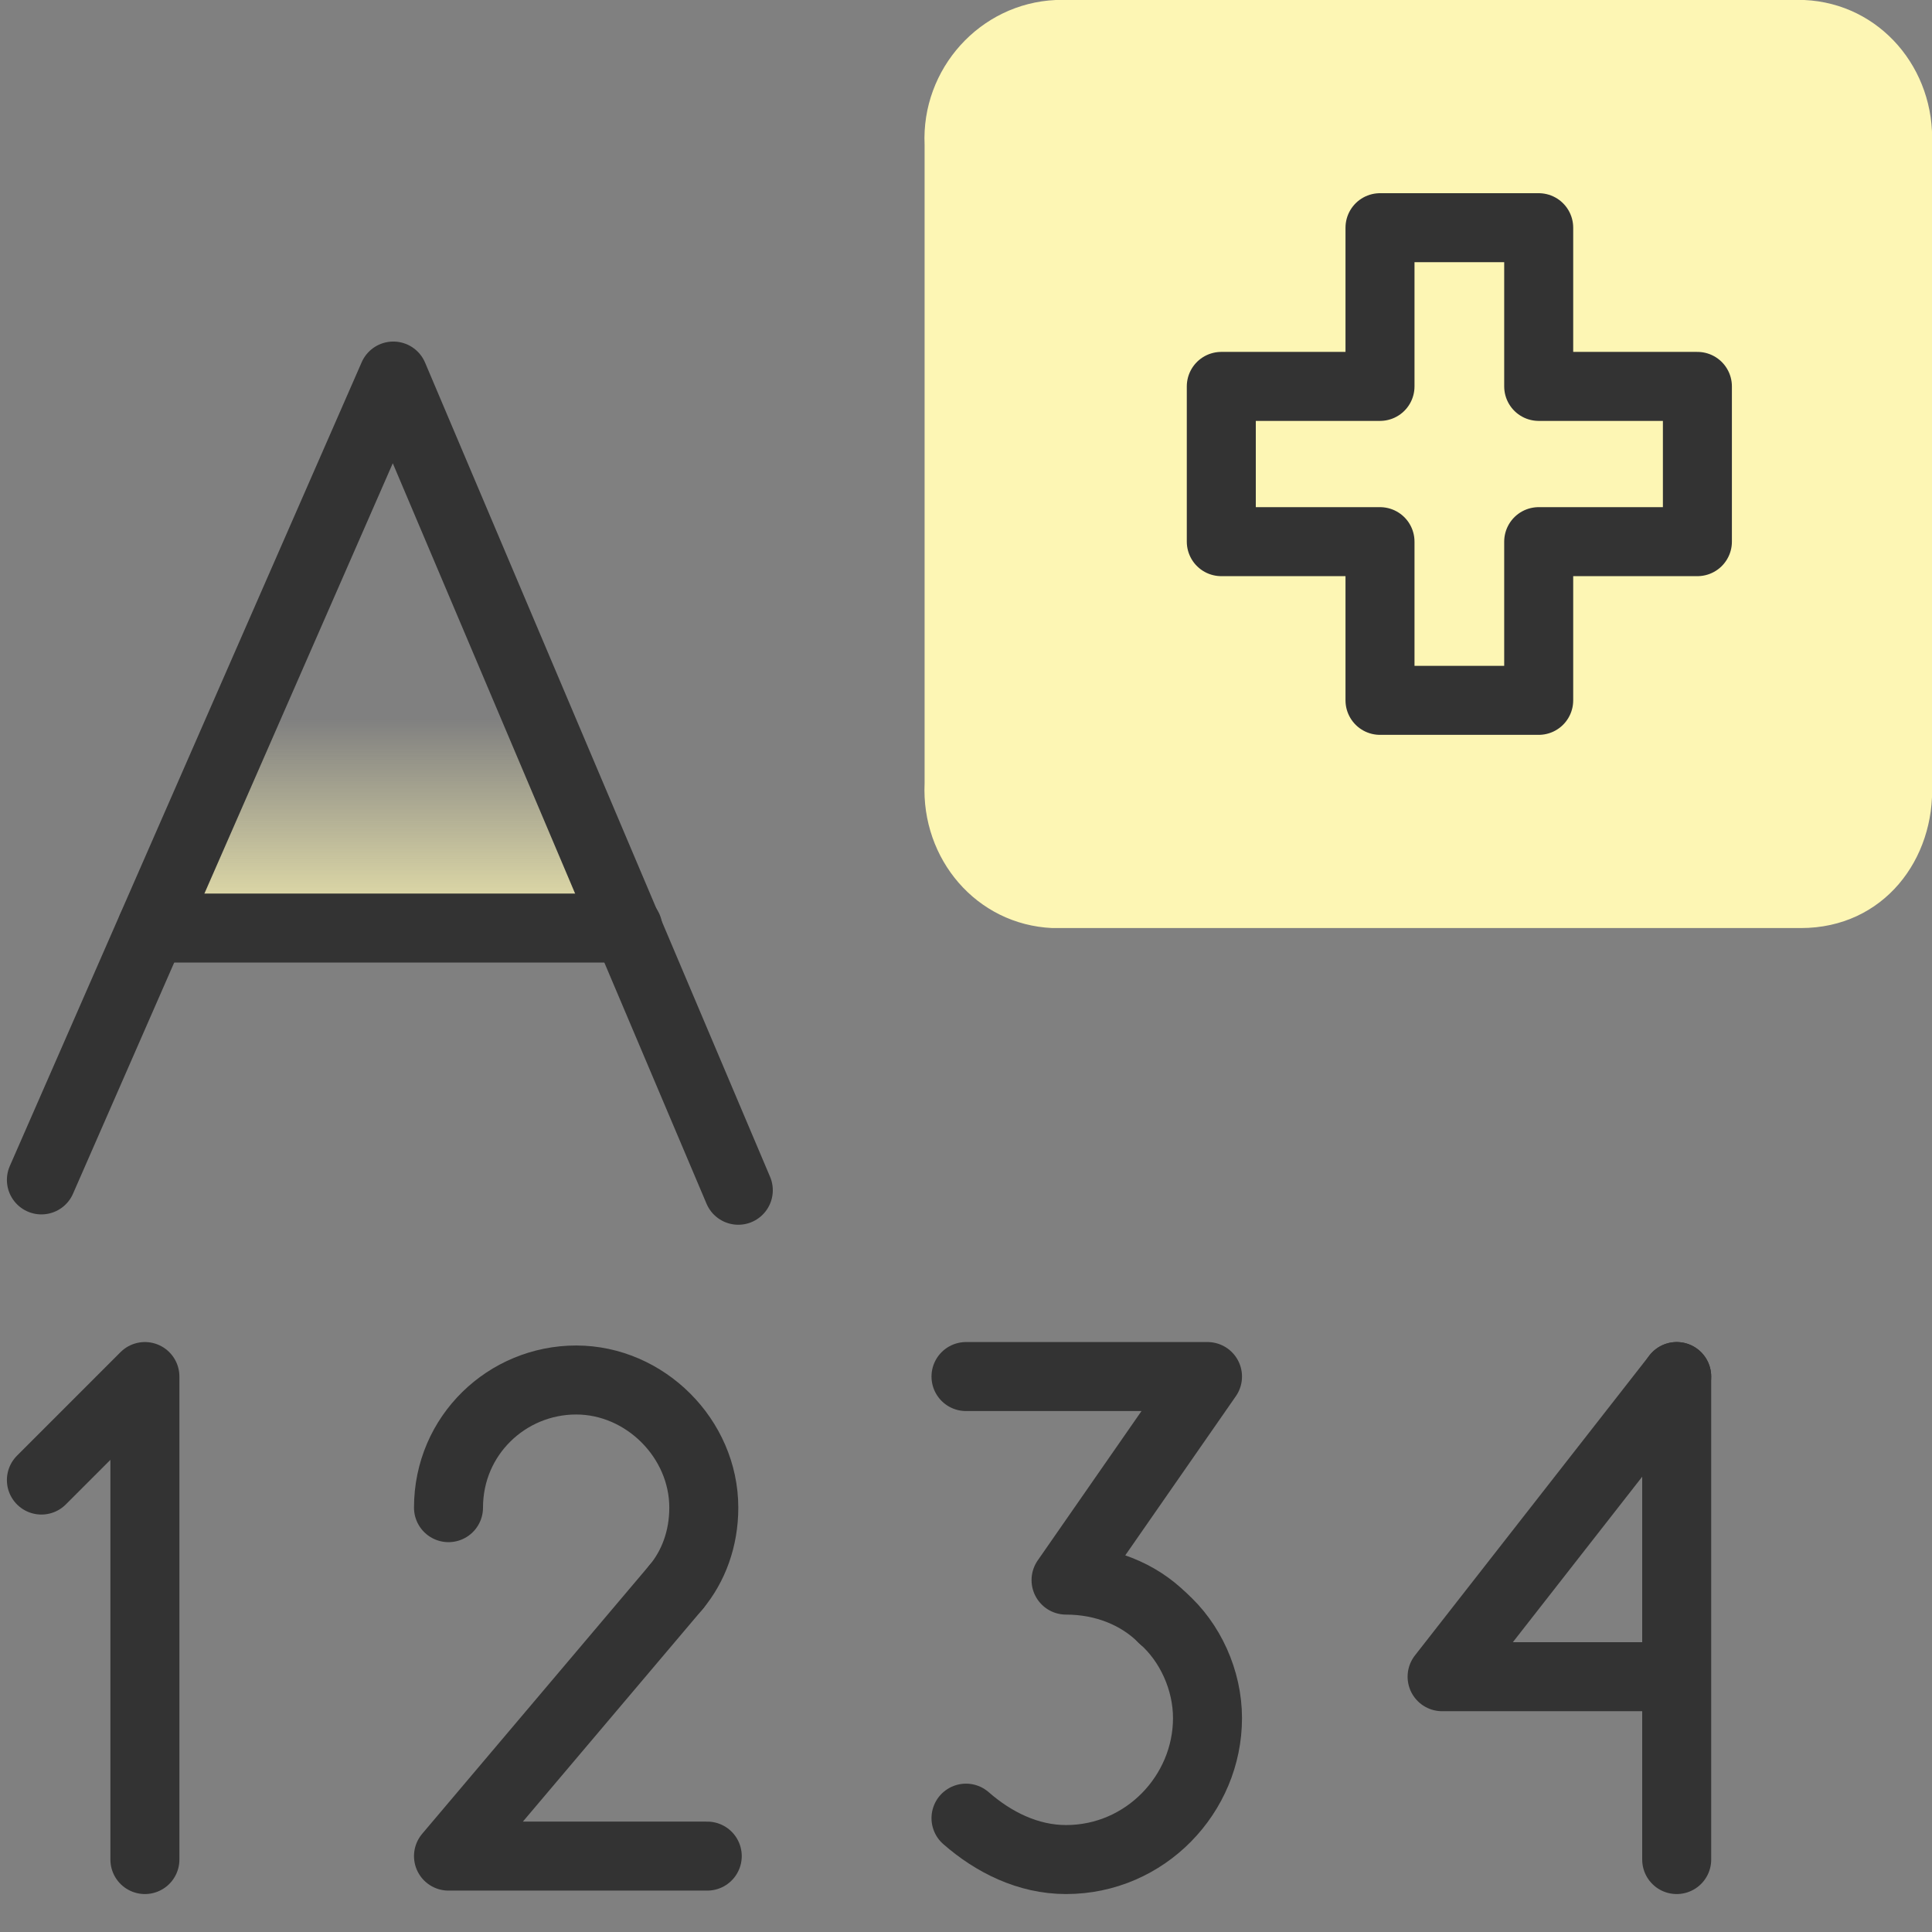
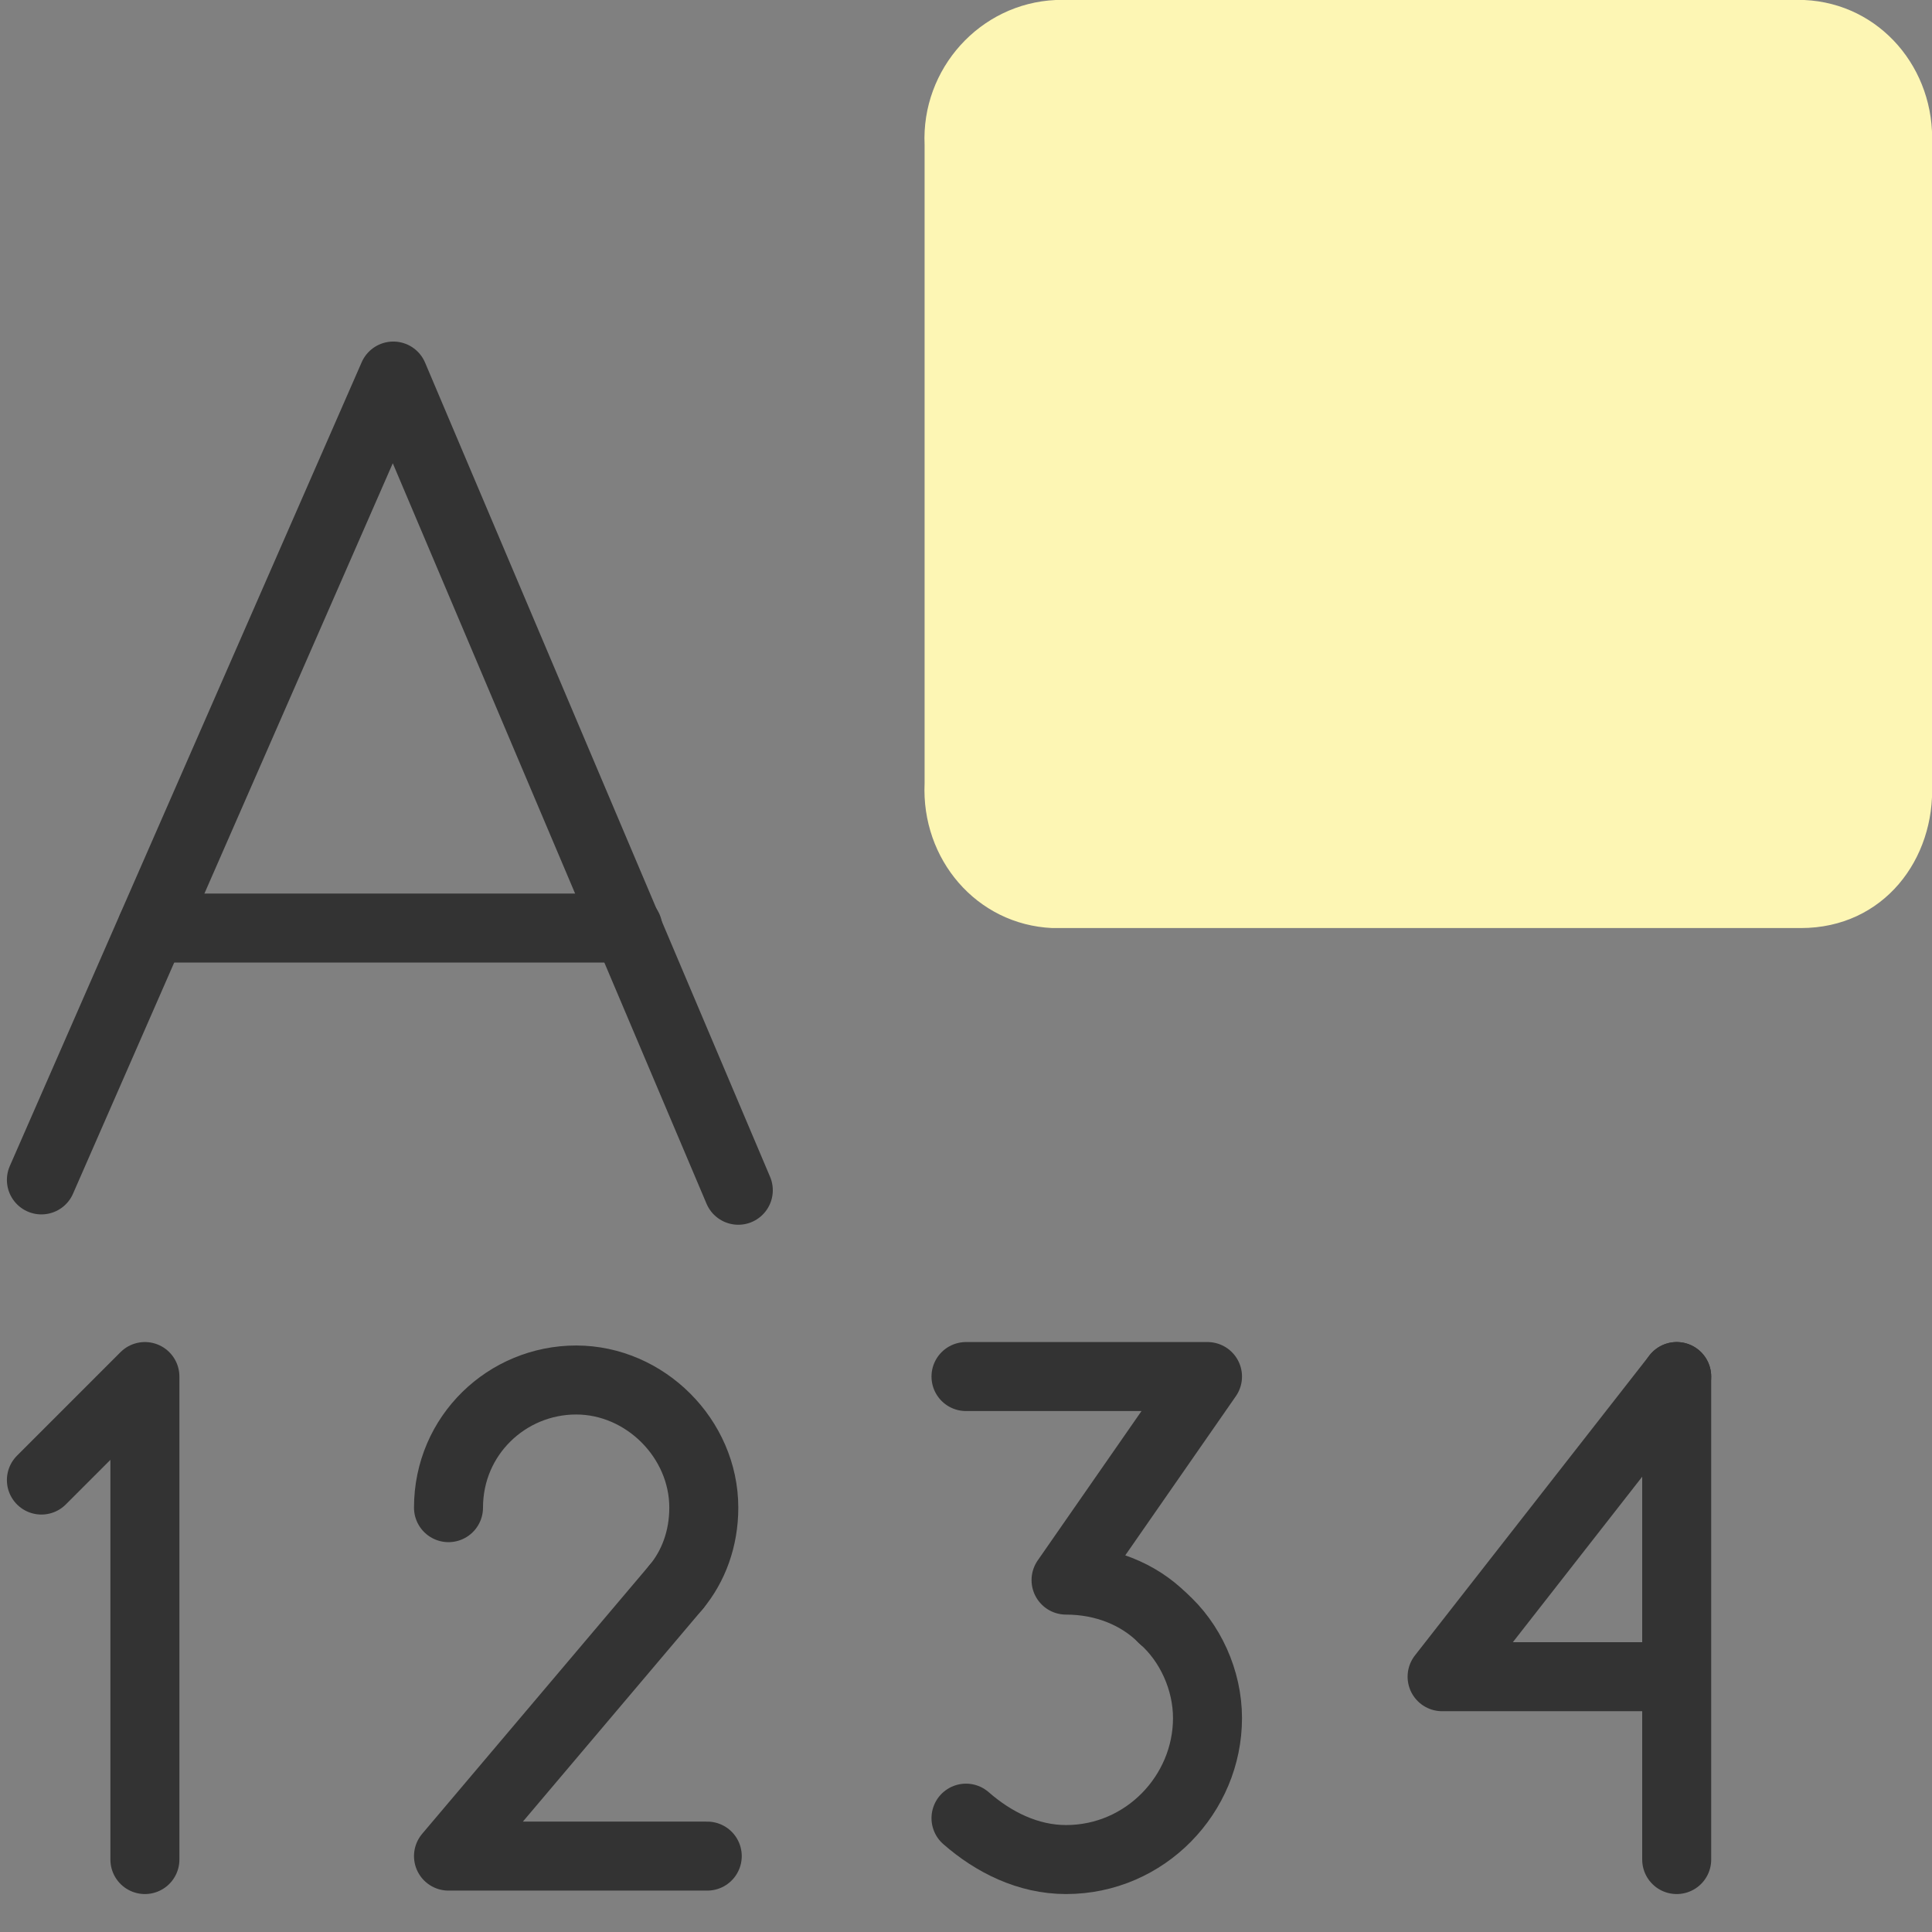
<svg xmlns="http://www.w3.org/2000/svg" version="1.1" id="examples" x="0px" y="0px" viewBox="0 0 56 56" style="enable-background:new 0 0 56 56;" xml:space="preserve">
  <rect x="0" y="0" width="56" height="56" fill="#808080" stroke="none" />
  <style type="text/css">
	.st0{fill:url(#SVGID_1_);}
	.st1{fill:#FDF6B4;}
	.st2{fill:none;stroke:#333333;stroke-width:2;stroke-linecap:round;stroke-linejoin:round;}
</style>
  <linearGradient id="SVGID_1_" gradientUnits="userSpaceOnUse" x1="11.457" y1="27.872" x2="11.457" y2="15.681">
    <stop offset="0" style="stop-color:#FDF6B4" />
    <stop offset="0.578" style="stop-color:#FDF6B4;stop-opacity:0" />
  </linearGradient>
-   <polygon class="st0" points="11.3,12.3 5.4,26.3 17.6,26.3 " />
  <path class="st1" d="M56,22.7V4.2C56.1,2,54.5,0.1,52.3,0H30.6c-2.2,0.1-3.9,2-3.8,4.2v18.5c-0.1,2.2,1.5,4.1,3.7,4.2h21.7  C54.6,26.9,56.1,24.9,56,22.7L56,22.7z" />
  <g>
    <path class="st2" d="M33.7,46.9c0.8,0.7,1.3,1.8,1.3,2.9c0,2.2-1.8,4.1-4.1,4.1c-1.1,0-2.1-0.5-2.9-1.2" />
    <path class="st2" d="M28,39.9h7l-4.1,5.9c1.1,0,2.1,0.4,2.8,1.1" />
  </g>
  <g>
    <polyline class="st2" points="1.2,42.9 4.2,39.9 4.2,53.9  " />
  </g>
  <g>
    <path class="st2" d="M13,43.7c0-2.1,1.7-3.7,3.7-3.7s3.7,1.7,3.7,3.7c0,0.9-0.3,1.7-0.8,2.3" />
    <polyline class="st2" points="20.5,53.8 13,53.8 19.6,46  " />
  </g>
  <g>
    <line class="st2" x1="48.6" y1="39.9" x2="48.6" y2="53.9" />
    <polyline class="st2" points="48.6,39.9 41.8,48.6 48.2,48.6  " />
  </g>
  <polyline class="st2" points="1.2,34.2 11.4,10.9 21.4,34.5 " />
  <line class="st2" x1="4.4" y1="26.9" x2="18.2" y2="26.9" />
-   <polygon class="st2" points="49.2,11.2 44.6,11.2 44.6,6.6 40,6.6 40,11.2 35.4,11.2 35.4,15.7 40,15.7 40,20.3 44.6,20.3   44.6,15.7 49.2,15.7 " />
</svg>